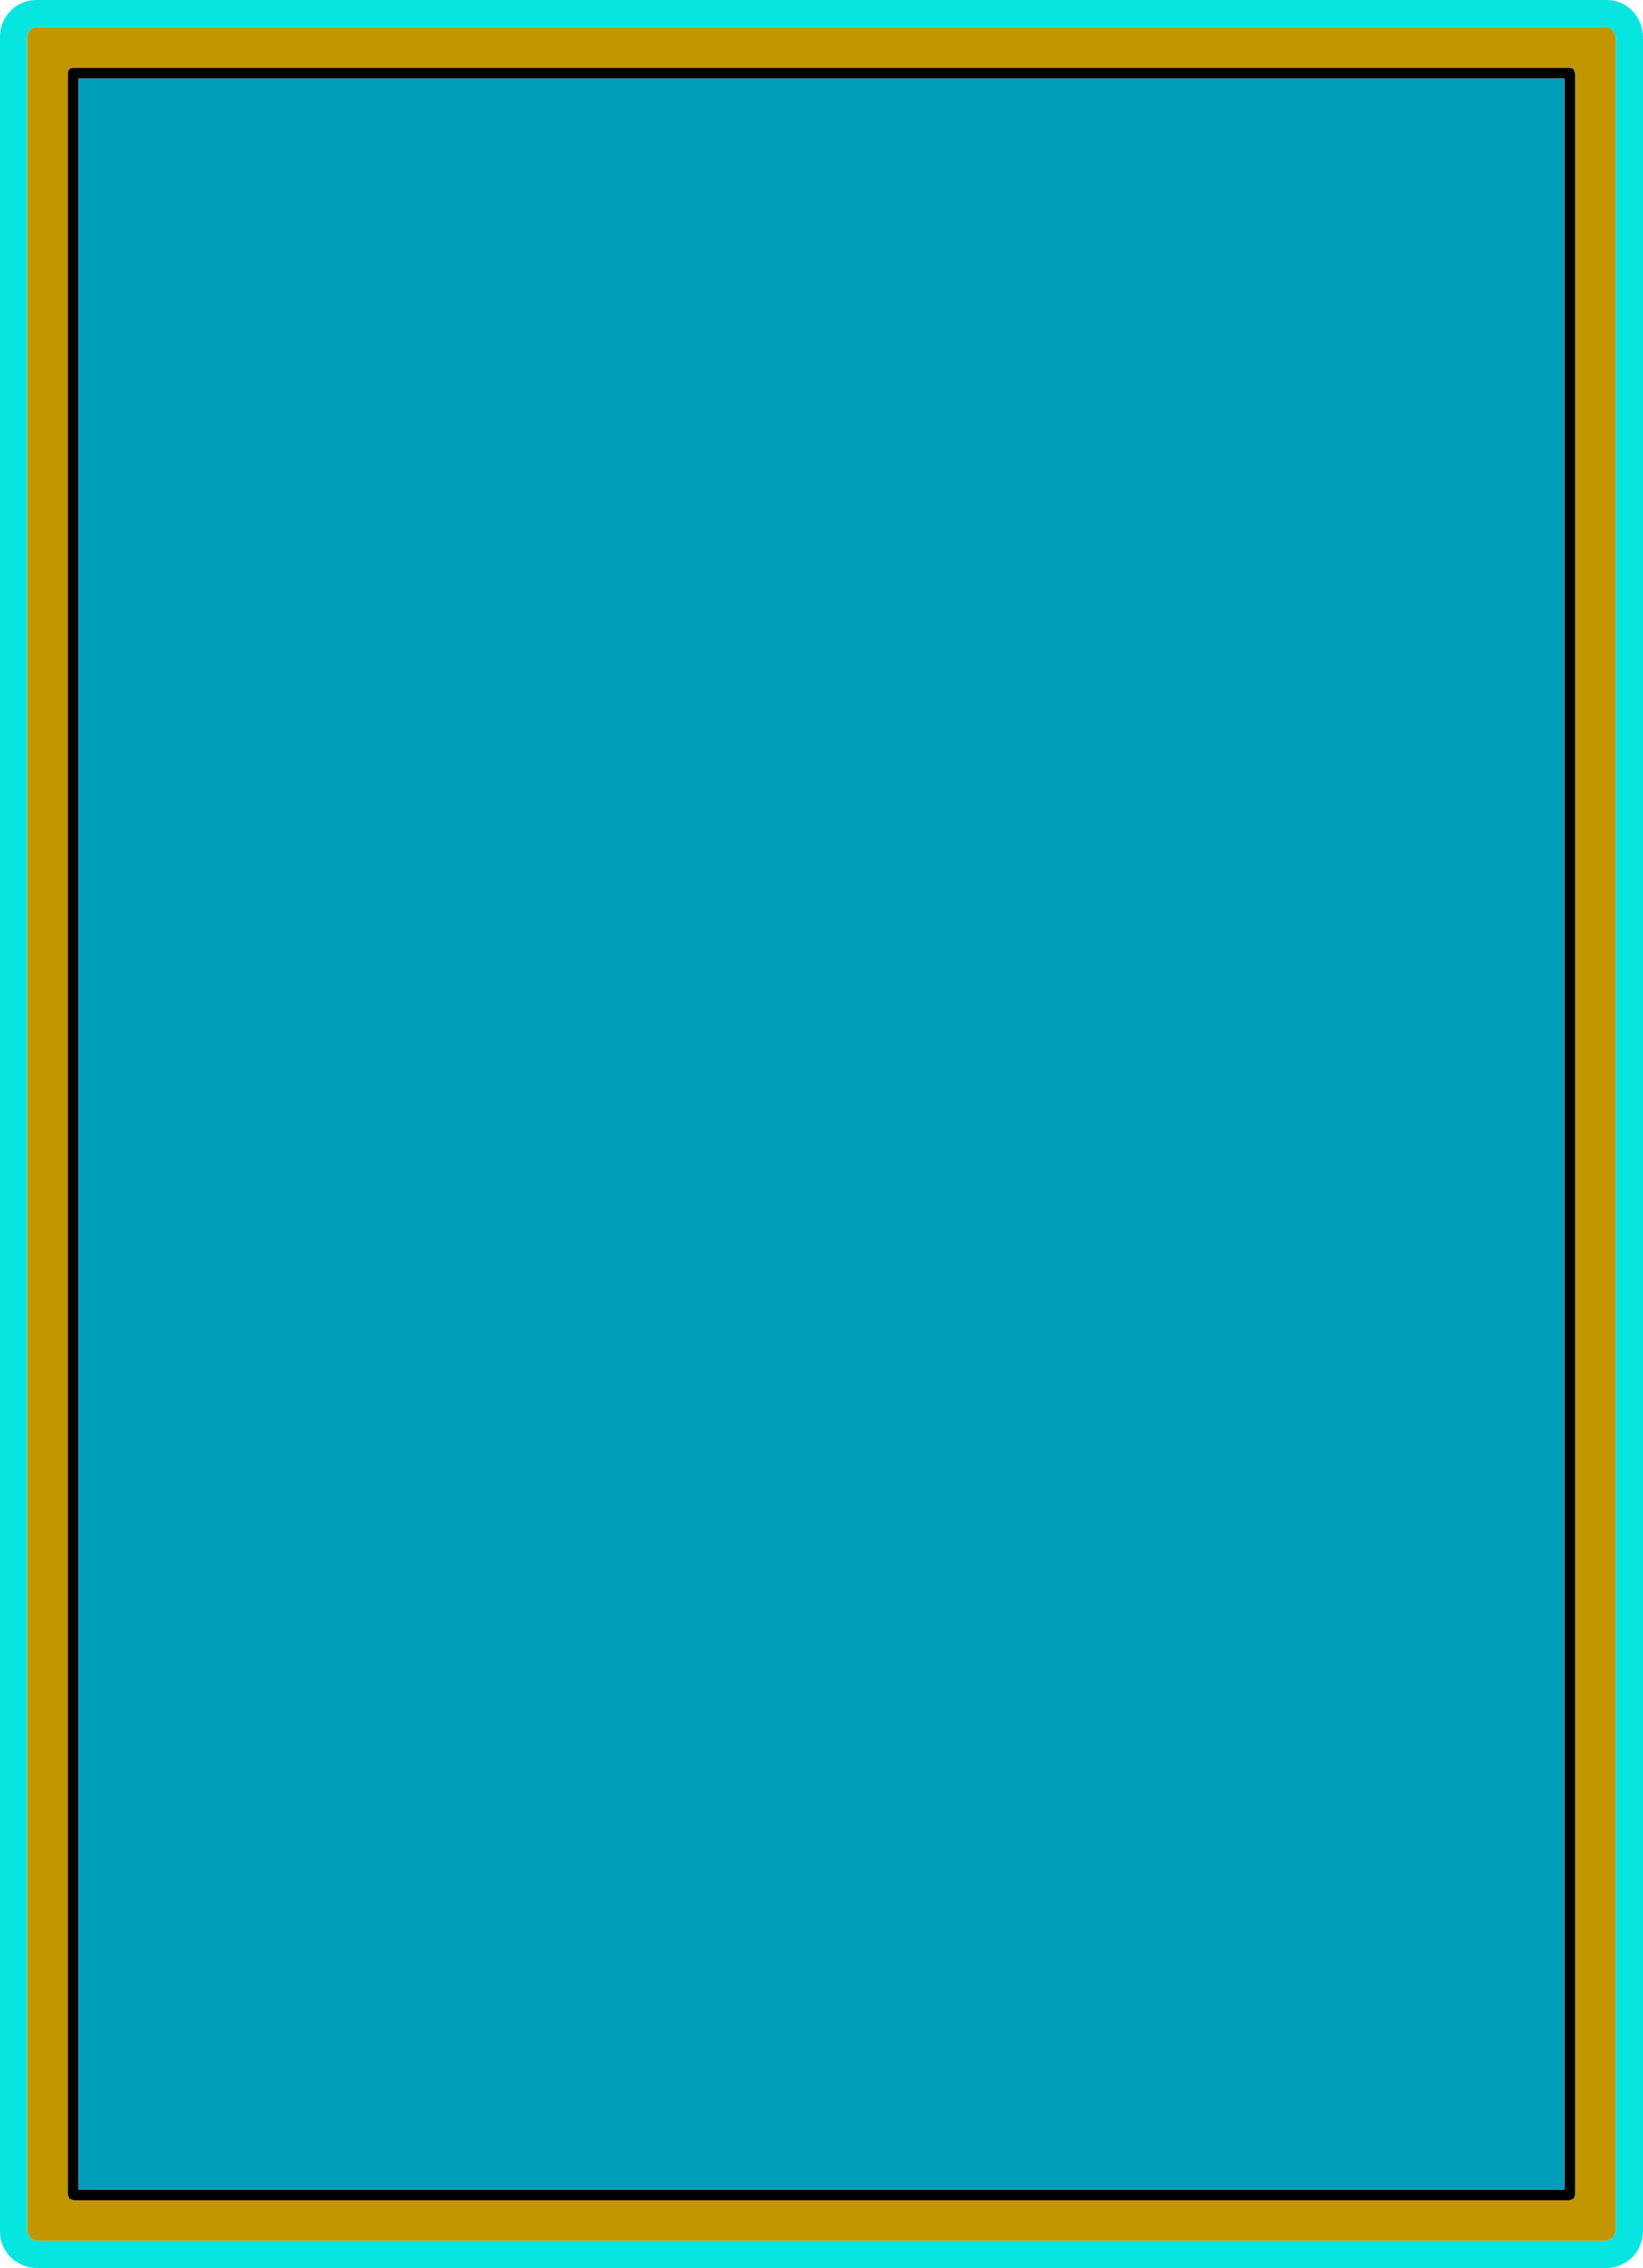
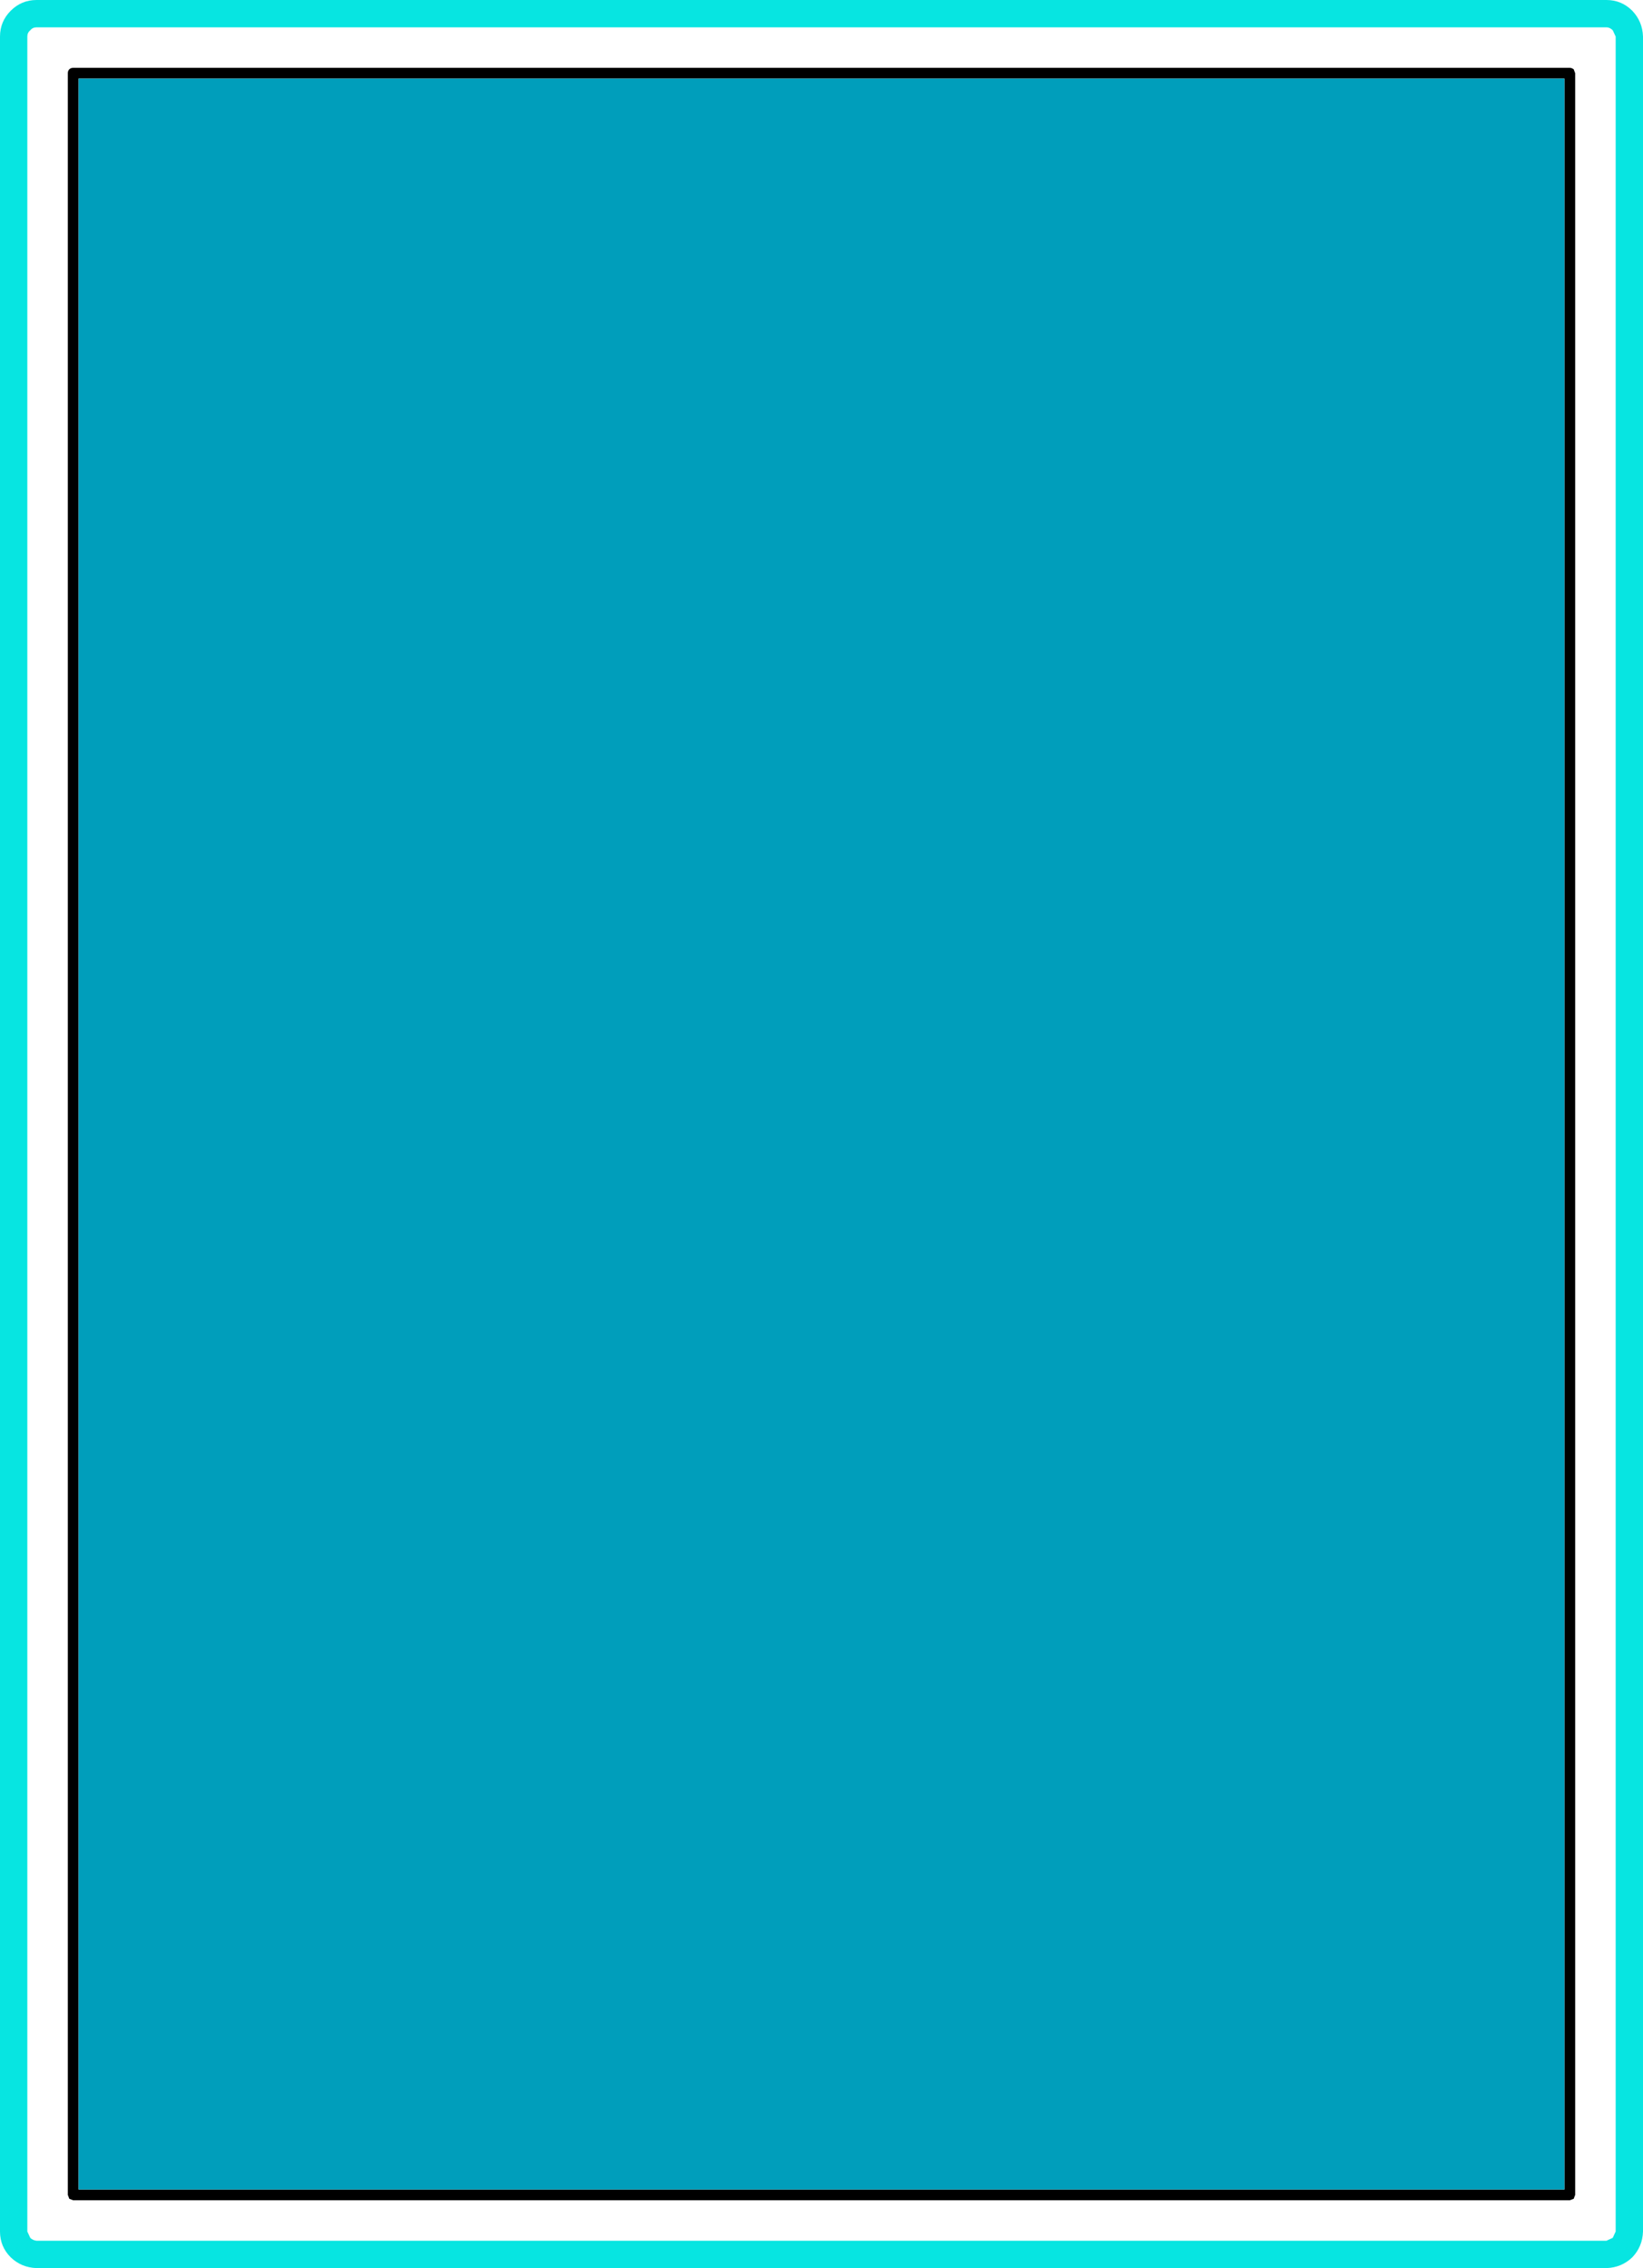
<svg xmlns="http://www.w3.org/2000/svg" height="232.4px" width="168.35px">
  <g transform="matrix(1.0, 0.0, 0.0, 1.0, 0.0, 0.0)">
    <path d="M165.25 3.1 Q164.95 2.8 164.6 2.8 L3.75 2.8 Q3.35 2.8 3.1 3.1 2.8 3.35 2.8 3.75 L2.8 228.65 3.1 229.3 Q3.35 229.55 3.75 229.6 L164.6 229.6 165.25 229.3 165.55 228.65 165.55 3.75 165.25 3.1 M164.6 0.0 Q166.15 0.0 167.25 1.1 168.3 2.2 168.35 3.75 L168.35 228.65 Q168.3 230.2 167.25 231.3 166.15 232.35 164.6 232.4 L3.75 232.4 Q2.2 232.35 1.1 231.3 0.0 230.2 0.0 228.65 L0.0 3.75 Q0.0 2.2 1.1 1.1 2.2 0.0 3.75 0.0 L164.6 0.0" fill="#07e5e1" fill-rule="evenodd" stroke="none" />
    <path d="M160.85 6.95 Q161.05 6.95 161.25 7.1 L161.4 7.5 161.4 224.9 161.25 225.3 160.85 225.45 7.5 225.45 7.1 225.3 6.95 224.9 6.95 7.5 Q6.95 7.25 7.1 7.1 7.25 6.95 7.5 6.95 L160.85 6.95 M160.3 8.05 L8.05 8.05 8.05 224.35 160.3 224.35 160.3 8.05" fill="#000000" fill-rule="evenodd" stroke="none" />
    <path d="M160.3 8.05 L160.3 224.35 8.05 224.35 8.05 8.05 160.3 8.05" fill="#009ebb" fill-rule="evenodd" stroke="none" />
-     <path d="M165.25 3.1 L165.55 3.75 165.55 228.65 165.25 229.3 164.6 229.6 3.75 229.6 Q3.35 229.55 3.1 229.3 L2.8 228.65 2.8 3.75 Q2.8 3.35 3.1 3.1 3.35 2.8 3.75 2.8 L164.6 2.8 Q164.95 2.8 165.25 3.1 M160.85 6.95 L7.5 6.95 Q7.25 6.95 7.1 7.1 6.95 7.25 6.95 7.5 L6.95 224.9 7.1 225.3 7.5 225.45 160.85 225.45 161.25 225.3 161.4 224.9 161.4 7.5 161.25 7.1 Q161.05 6.95 160.85 6.95" fill="#c29600" fill-rule="evenodd" stroke="none" />
  </g>
</svg>